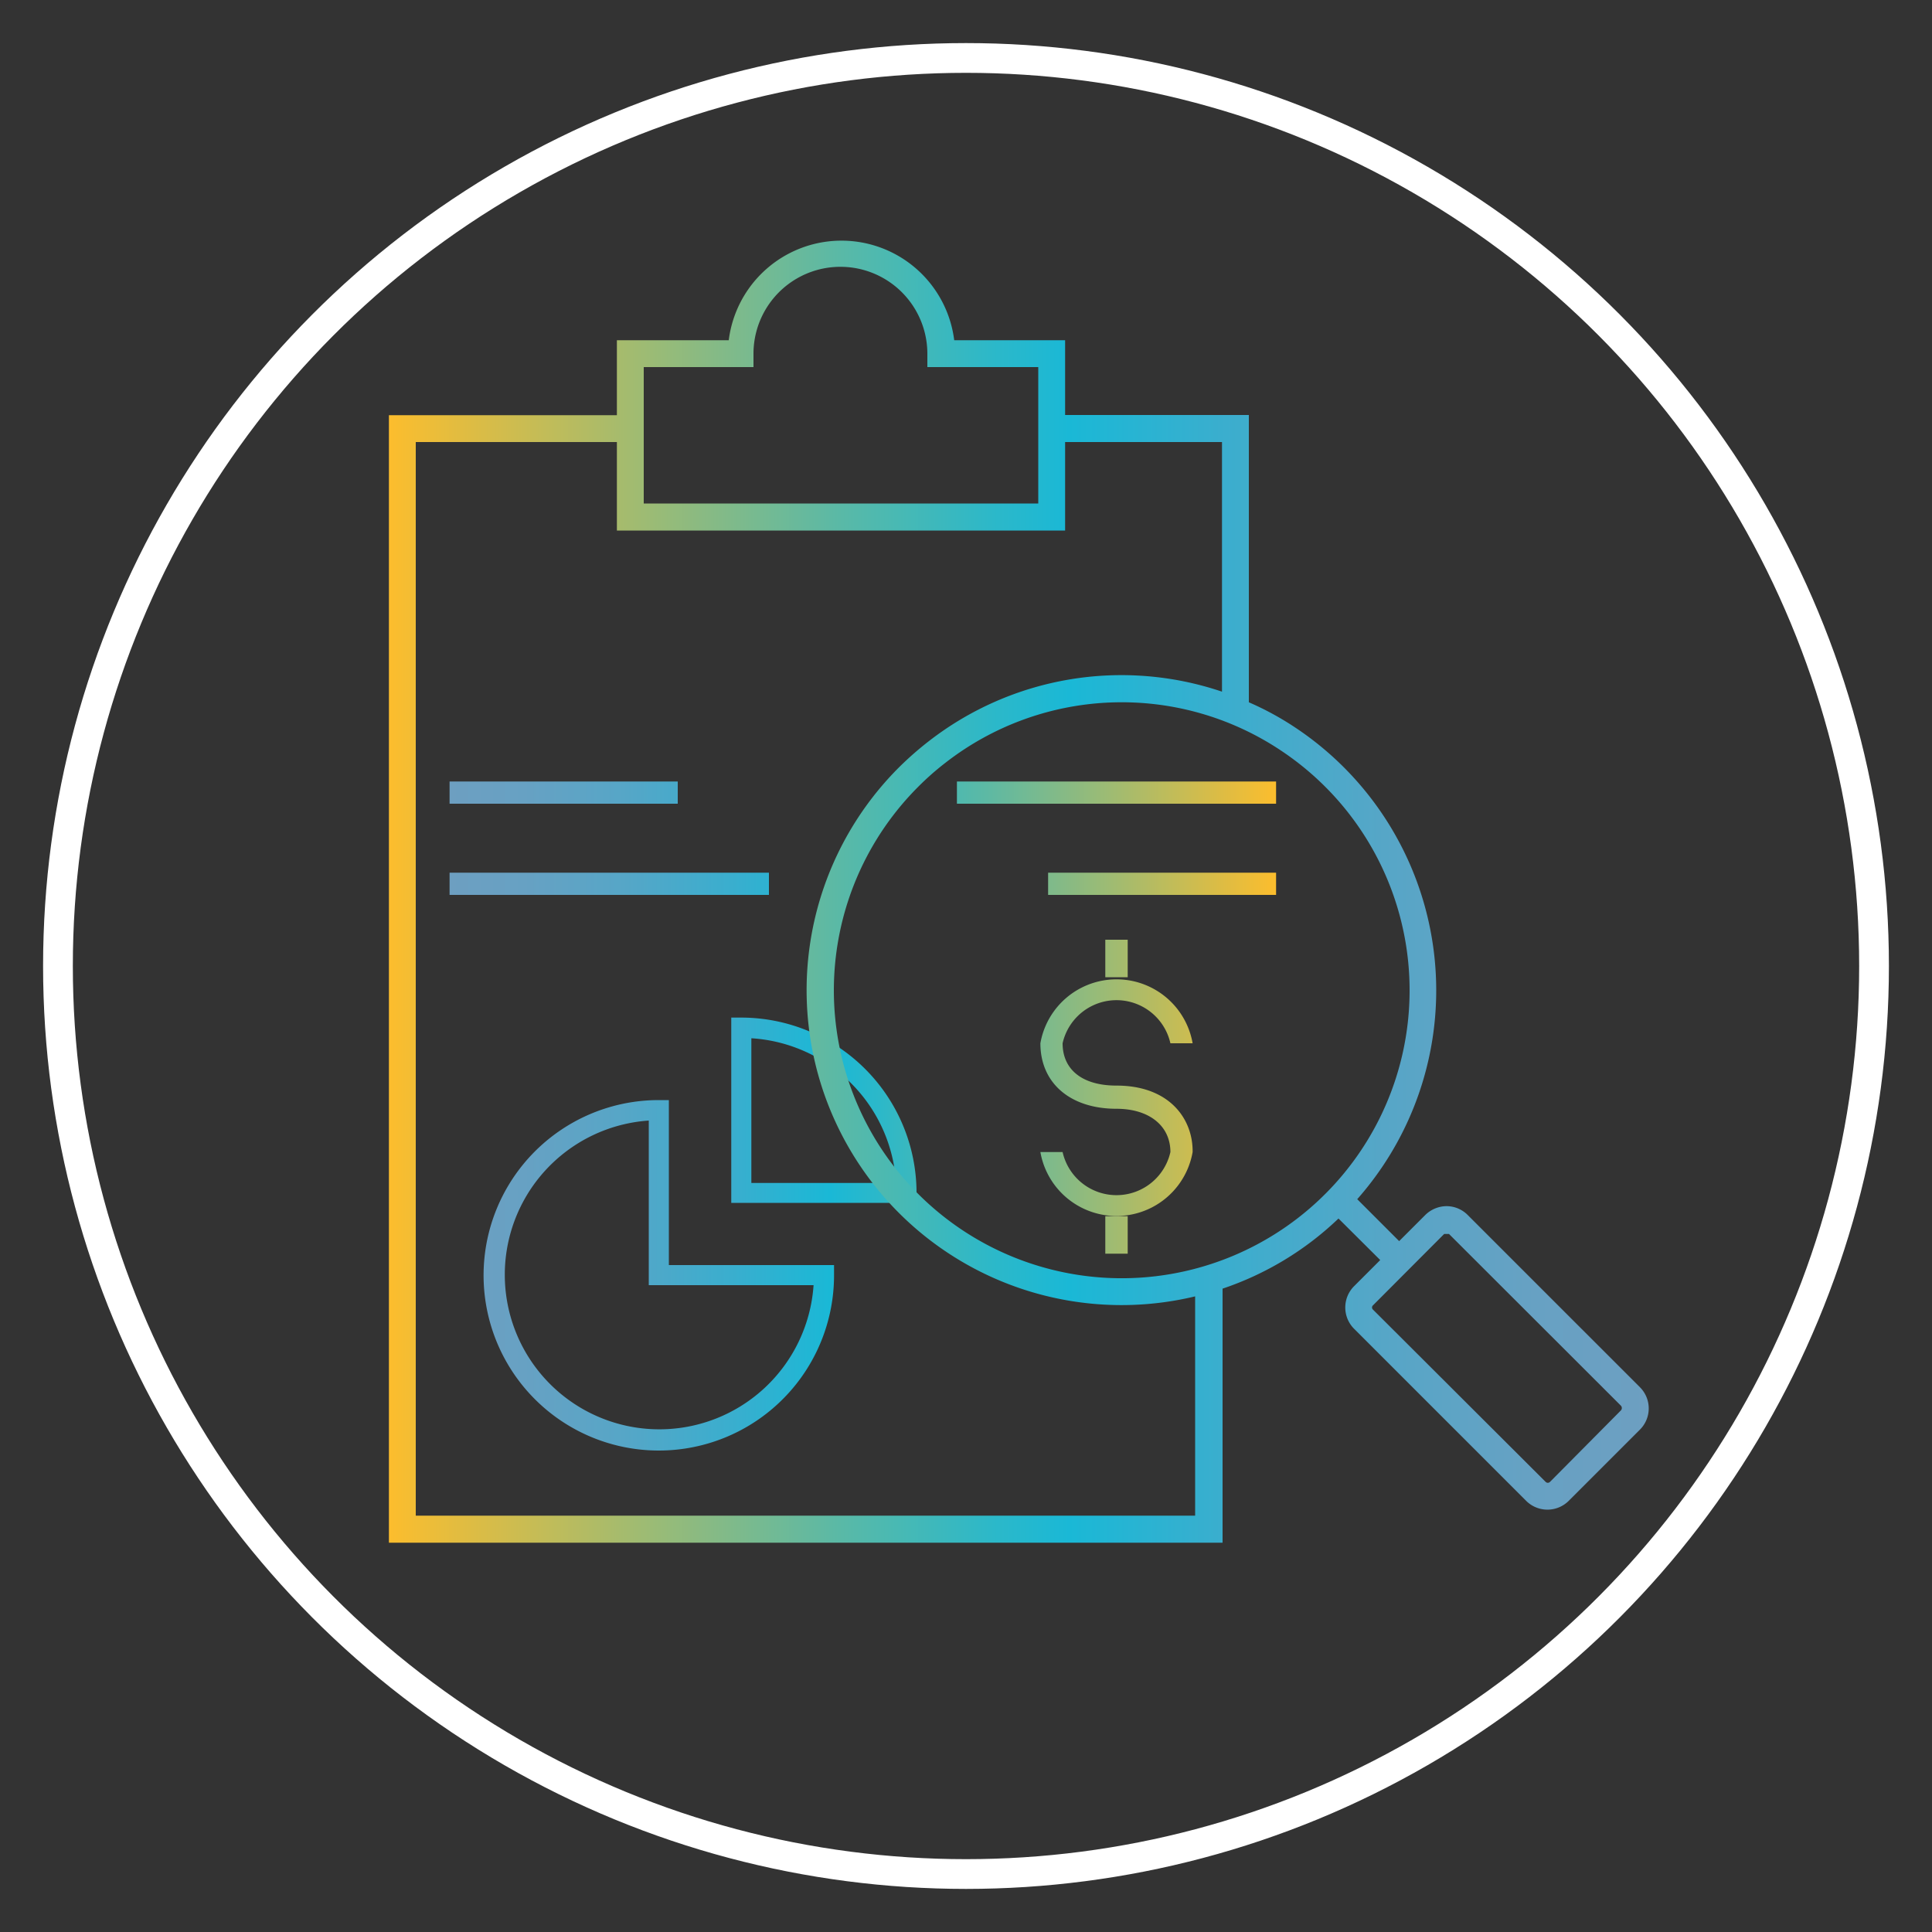
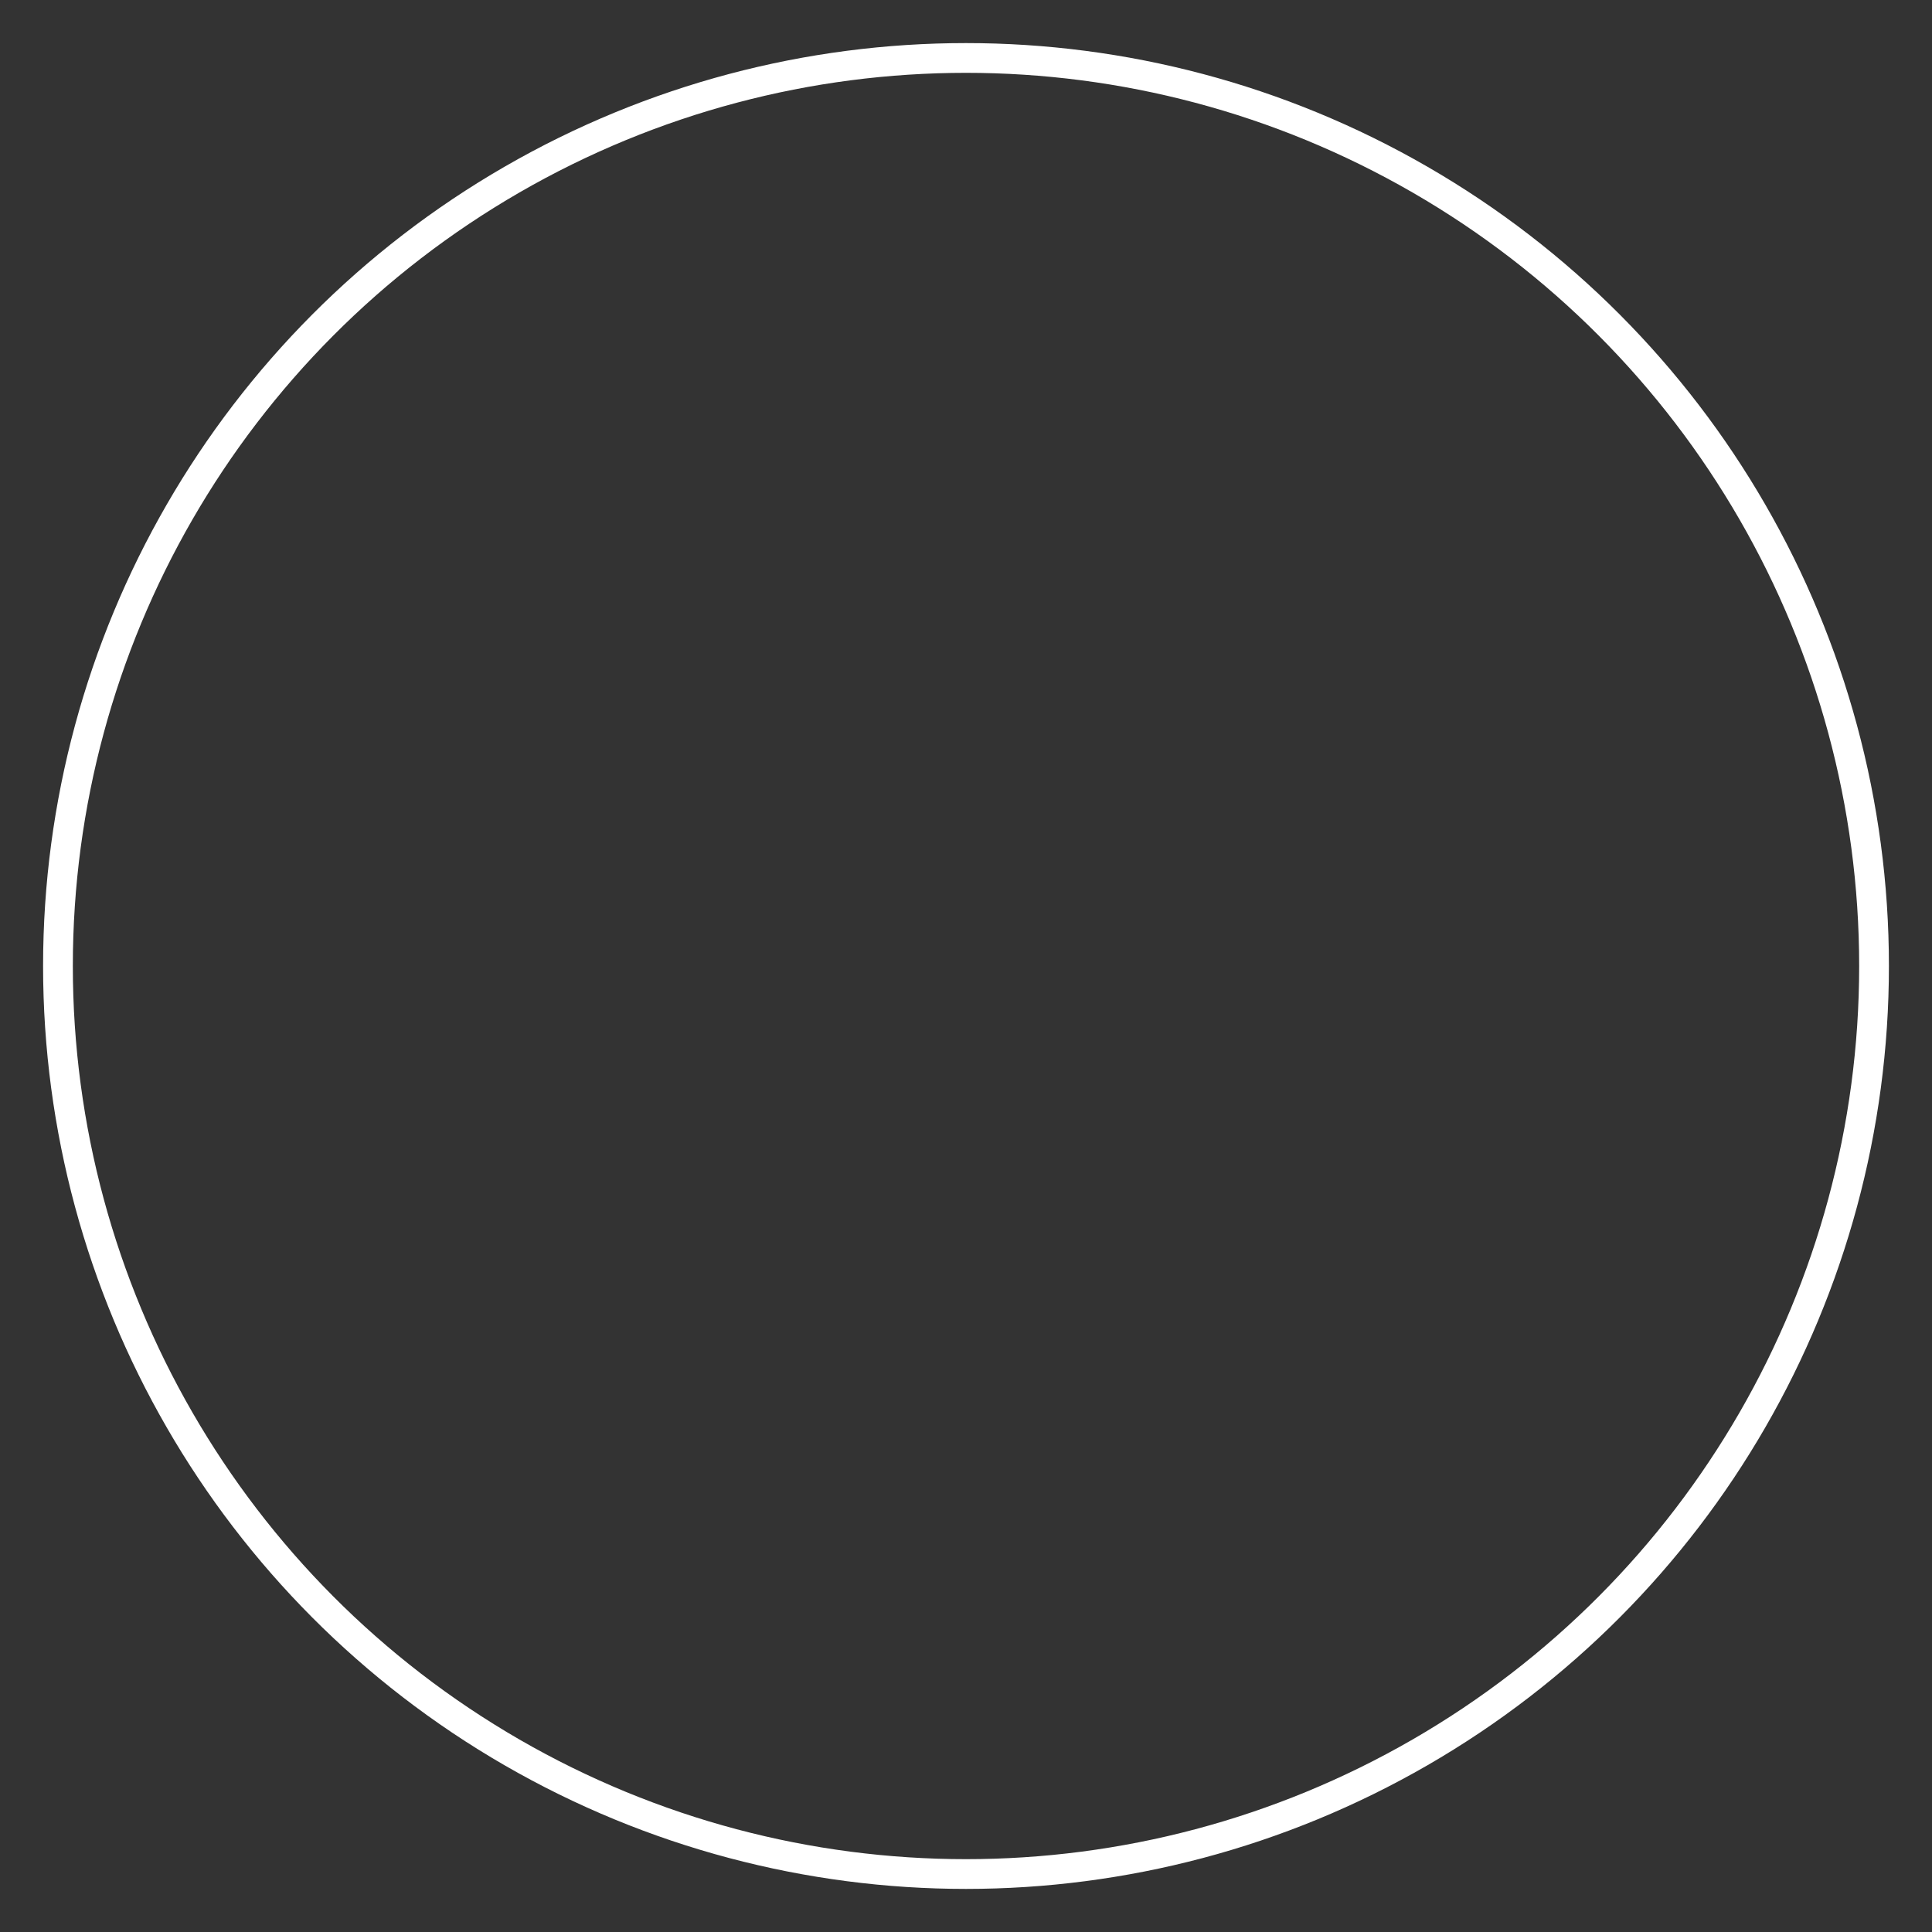
<svg xmlns="http://www.w3.org/2000/svg" xmlns:xlink="http://www.w3.org/1999/xlink" id="Livello_1" data-name="Livello 1" viewBox="0 0 100 100">
  <rect x="0" y="0" width="100" height="100" fill="#333333" stroke="none" />
  <defs>
    <style>.cls-1{fill:none;stroke:#fff;stroke-miterlimit:10;stroke-width:1.54px;}.cls-2{fill:url(#Sfumatura_senza_nome_64);}.cls-3{fill:url(#Sfumatura_senza_nome_64-2);}</style>
    <linearGradient id="Sfumatura_senza_nome_64" x1="-1679.54" y1="586.79" x2="-1636.77" y2="586.79" gradientTransform="translate(-1613.49 644.56) rotate(180)" gradientUnits="userSpaceOnUse">
      <stop offset="0" stop-color="#fcbd2d" />
      <stop offset="0.19" stop-color="#a3bb6f" />
      <stop offset="0.36" stop-color="#59b9a7" />
      <stop offset="0.48" stop-color="#2cb8c9" />
      <stop offset="0.54" stop-color="#1ab8d6" />
      <stop offset="0.66" stop-color="#3aaece" />
      <stop offset="0.79" stop-color="#56a6c7" />
      <stop offset="0.91" stop-color="#67a1c3" />
      <stop offset="1" stop-color="#6d9fc1" />
    </linearGradient>
    <linearGradient id="Sfumatura_senza_nome_64-2" x1="20.13" y1="46.14" x2="85.33" y2="46.14" gradientTransform="matrix(1, 0, 0, 1, 0, 0)" xlink:href="#Sfumatura_senza_nome_64" />
  </defs>
  <circle class="cls-1" cx="50" cy="50" r="47" />
-   <path class="cls-2" d="M47.44,61.74a9.08,9.08,0,0,0-9.07-9.07h-.52v9.59h9.59Zm-8.55-8a8,8,0,0,1,7.49,7.49H38.89ZM43.17,66v-.52H34.62V56.94H34.1A9.07,9.07,0,1,0,43.17,66Zm-9.59.52h8.53A8,8,0,1,1,33.58,58ZM66.05,40.45H49.53V41.6H66.05Zm0,4.72H54.25v1.15h11.8ZM61.73,59.58c0-1.69-1.22-3.39-3.94-3.39C56,56.19,55,55.35,55,54a2.86,2.86,0,0,1,5.58,0h1.15a4,4,0,0,0-7.88,0c0,2.06,1.54,3.39,3.94,3.39,1.69,0,2.79.88,2.79,2.24a2.86,2.86,0,0,1-5.58,0H53.85a4,4,0,0,0,7.88,0ZM58.37,48.64H57.21v1.94h1.16Zm0,14.31H57.21v1.94h1.16ZM23.27,46.32H39.8V45.17H23.27Zm0-4.72H35.08V40.45H23.27Z" />
-   <path class="cls-3" d="M82.63,76.25,81.2,77.68a1.56,1.56,0,0,1-2.21,0l-8.9-8.9a1.56,1.56,0,0,1,0-2.21l1.35-1.35-2.16-2.15a16.08,16.08,0,0,1-6,3.63V79.85H20.13V21.49h11.8V17.61h5.79a5.88,5.88,0,0,1,11.67,0h5.74v3.87h9.51V36.35a15.36,15.36,0,0,1,2.48,1.36l-.38.57.38-.57a16.33,16.33,0,0,1,3.13,24.36l2.17,2.17,1.35-1.35a1.59,1.59,0,0,1,1.1-.46h0a1.55,1.55,0,0,1,1.1.46l8.91,8.91a1.55,1.55,0,0,1,0,2.2l-1.27,1.27Zm-61.11,2.2H61.86V67.1A16.3,16.3,0,0,1,46.52,39.73l1,1a14.9,14.9,0,1,0,18.83-1.85h0a14.85,14.85,0,0,0-17.4.59h0a14.17,14.17,0,0,0-1.43,1.26l-1-1a16.8,16.8,0,0,1,1.56-1.37l.44.56-.44-.56A16.25,16.25,0,0,1,63.25,35.8V22.88H55.13v4.58H31.93V22.88H21.52ZM74.75,63.87l-3.68,3.69a.15.15,0,0,0,0,.23L80,76.7a.16.16,0,0,0,.23,0L83.9,73a.18.18,0,0,0,0-.24L75,63.87ZM33.32,26.06H53.74V19H48v-.69a4.49,4.49,0,1,0-9,0V19H33.32Z" />
</svg>